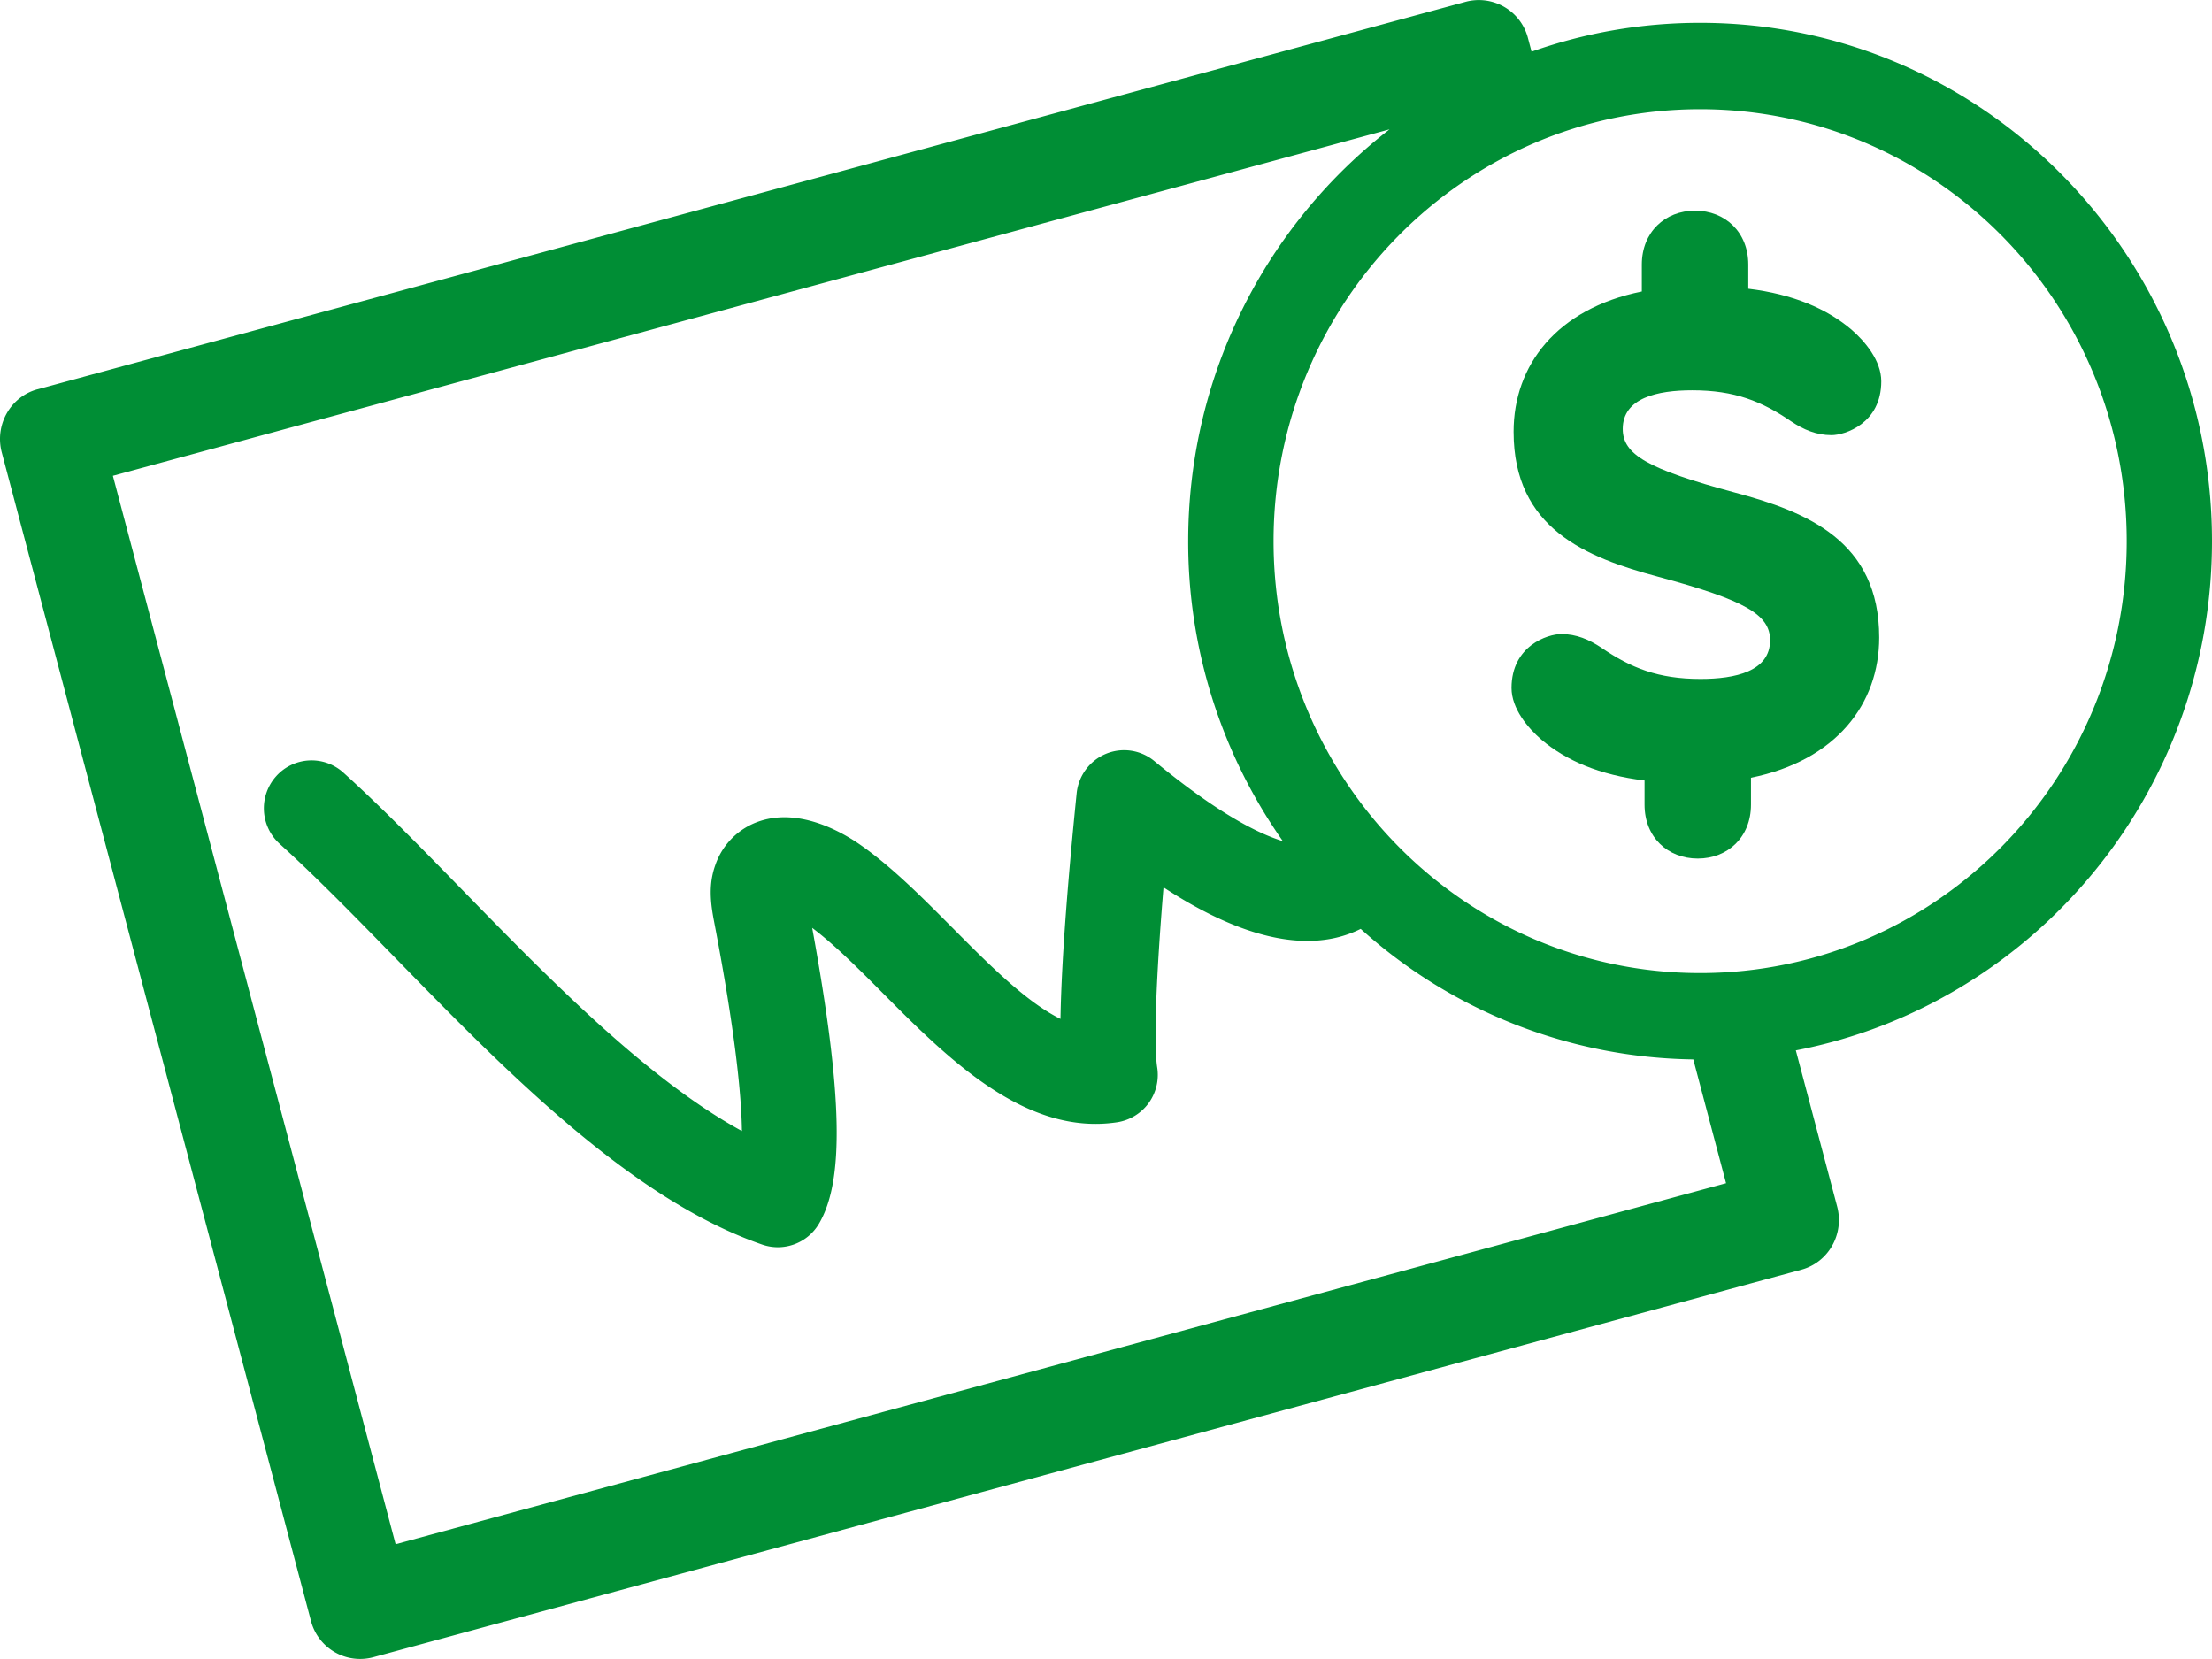
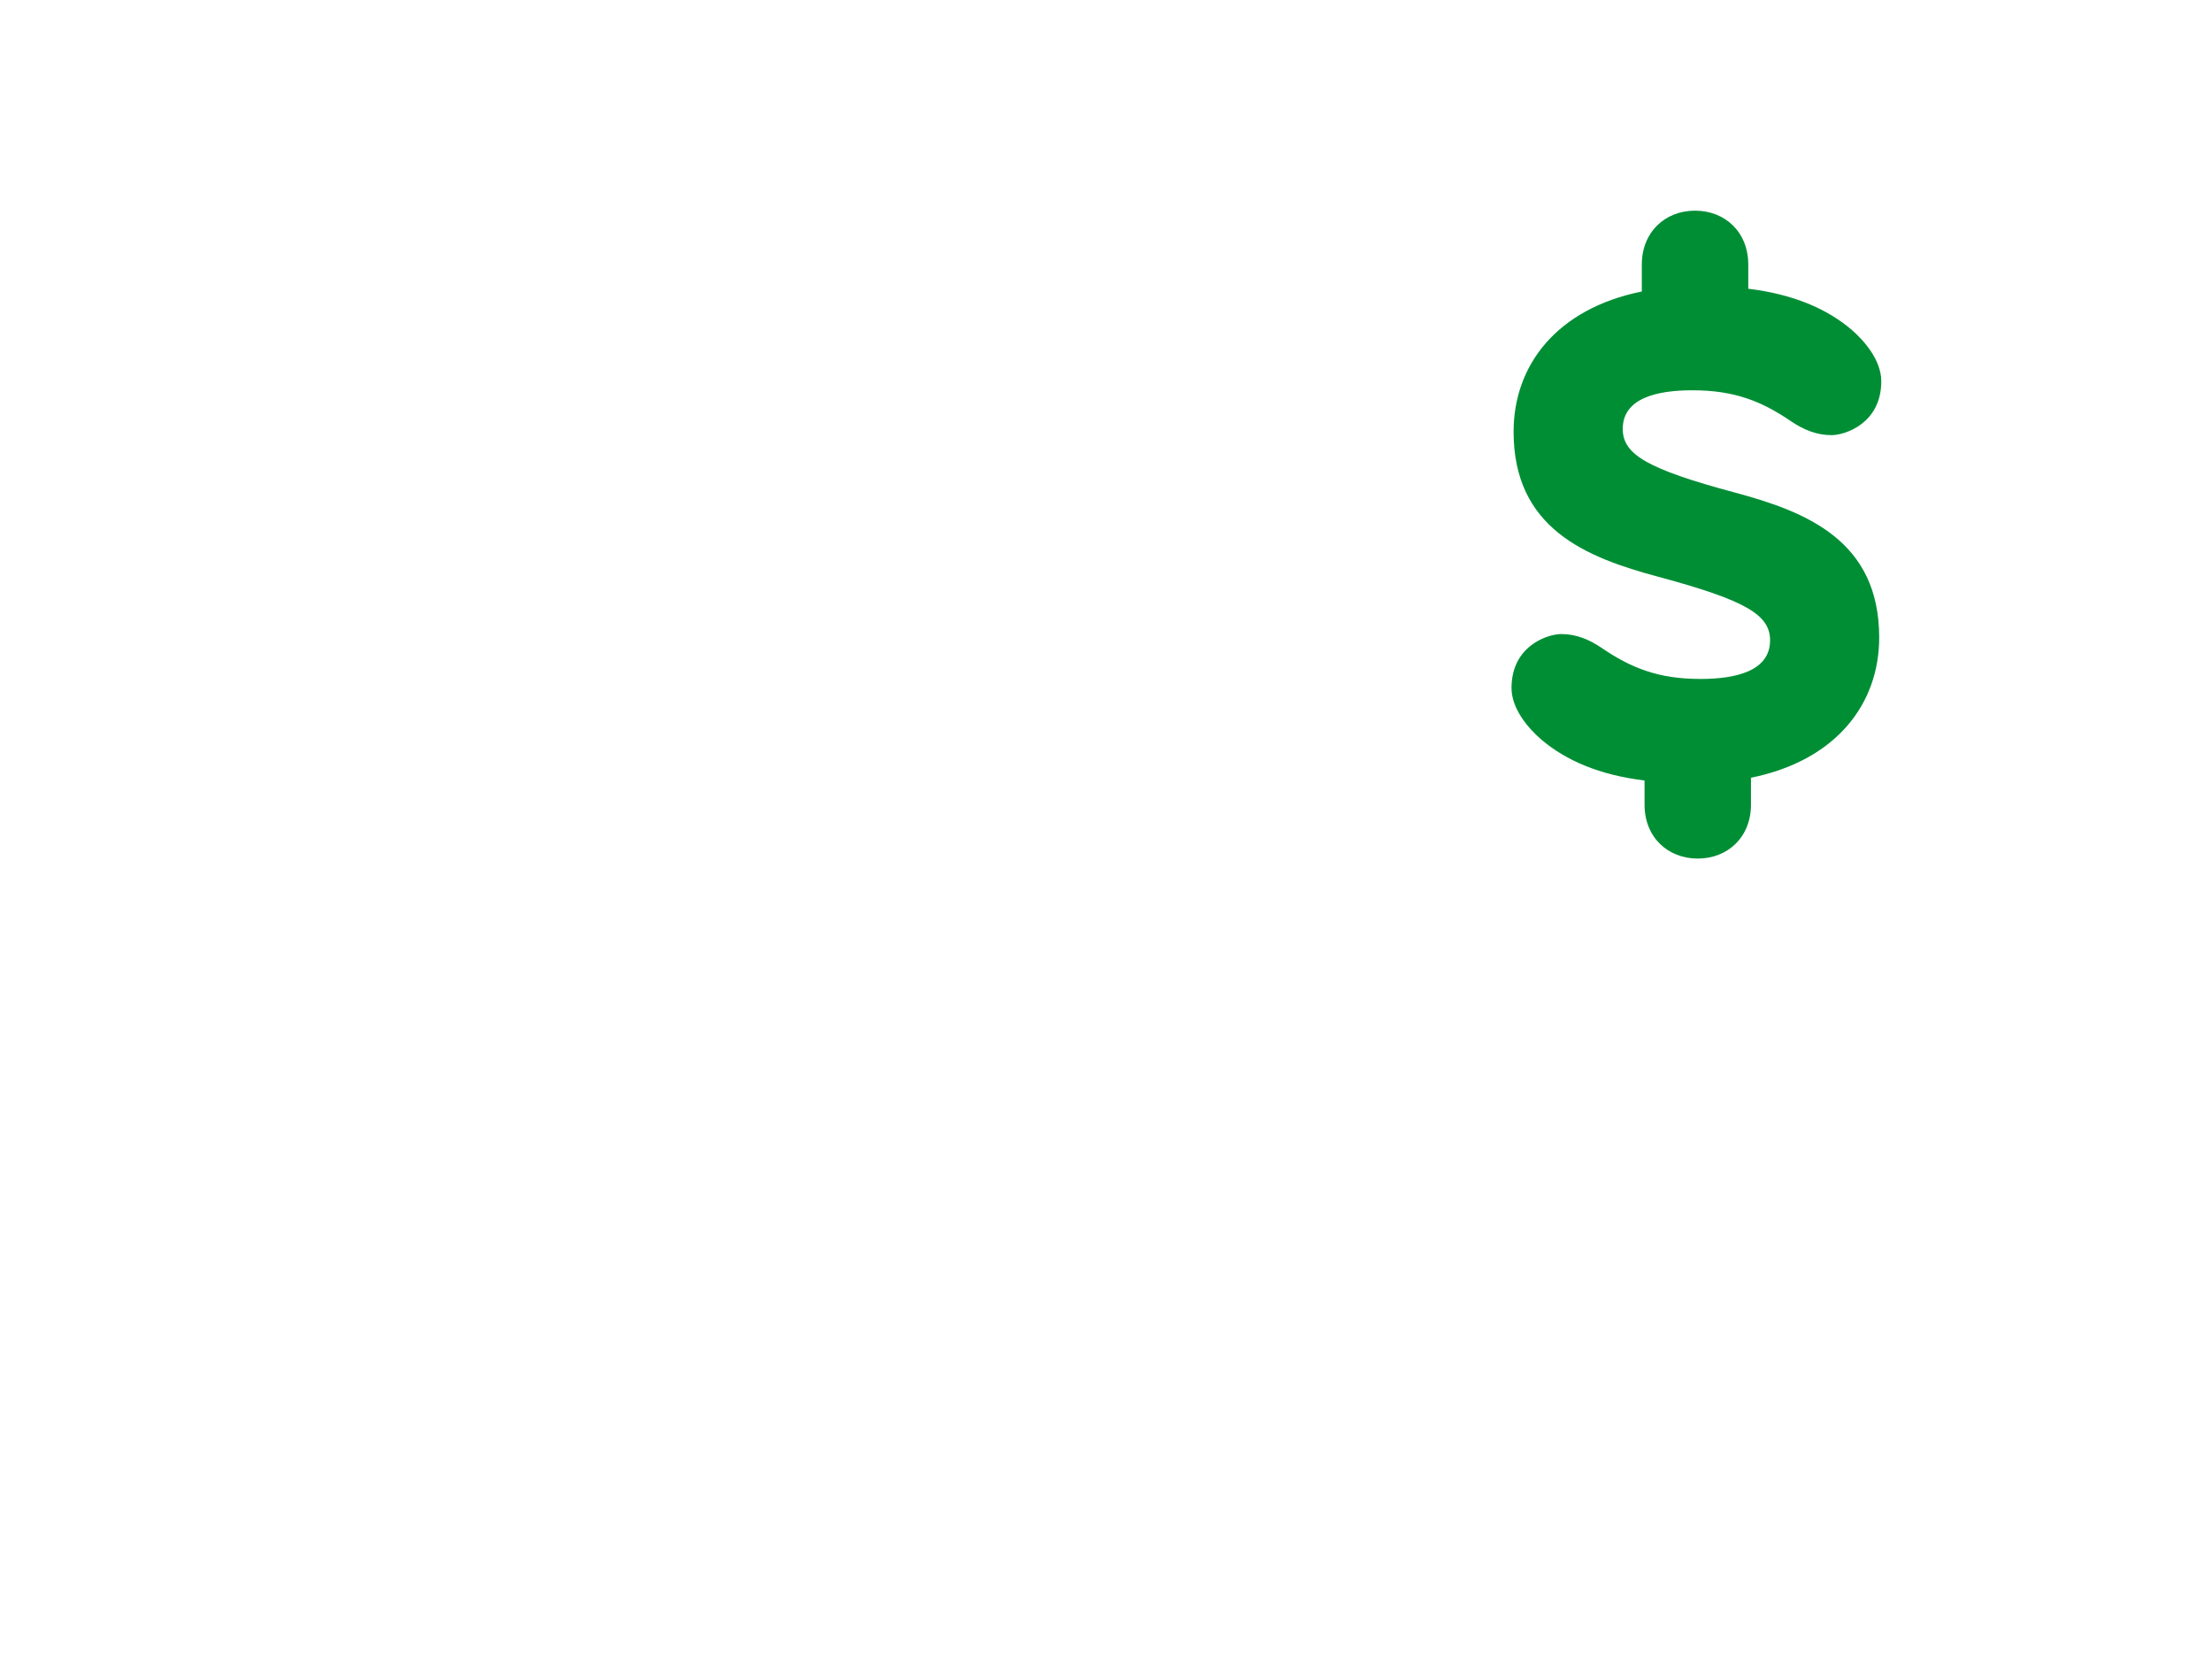
<svg xmlns="http://www.w3.org/2000/svg" width="64" height="48" viewBox="0 0 64 48" fill="none">
  <path d="M48.964 11.292c1.224 0 2.013.32 2.861.9.356.239.731.398 1.165.398.394 0 1.441-.34 1.441-1.558 0-.6-.474-1.16-.868-1.5-.71-.6-1.678-1.019-2.98-1.178v-.7c0-.939-.672-1.559-1.54-1.559s-1.54.62-1.54 1.559v.78c-2.467.499-3.71 2.138-3.71 4.057 0 2.797 2.093 3.637 4.184 4.196 2.526.68 3.237 1.099 3.237 1.839 0 .898-1.007 1.118-2.013 1.118-1.224 0-2.014-.32-2.862-.899-.356-.24-.731-.4-1.165-.4-.394 0-1.441.34-1.441 1.56 0 .599.474 1.16.869 1.499.71.6 1.677 1.02 2.98 1.178v.7c0 .94.67 1.559 1.539 1.559.868 0 1.54-.62 1.54-1.559v-.78c2.467-.499 3.71-2.138 3.71-4.056 0-2.798-2.092-3.638-4.184-4.197-2.526-.68-3.236-1.1-3.236-1.839 0-.898 1.006-1.118 2.013-1.118z" fill="#008E35" />
-   <path fill-rule="evenodd" clip-rule="evenodd" d="M1.085 11.263c-.782.212-1.245 1.031-1.034 1.828L8.995 46.89a1.47 1.47 0 0 0 1.798 1.06l41.328-11.214c.782-.212 1.245-1.03 1.034-1.827l-1.196-4.518C58.807 29.073 64 22.966 64 15.656 64 7.387 57.356.66 49.19.66c-1.708 0-3.35.294-4.877.835l-.102-.385A1.47 1.47 0 0 0 42.413.05L1.086 11.264zm39.118-7.52L3.266 13.766l8.18 30.913L49.94 34.234l-.948-3.582a14.649 14.649 0 0 1-9.623-3.777c-1.81.902-4.036-.108-5.705-1.201-.215 2.596-.287 4.542-.183 5.21a1.39 1.39 0 0 1-.25 1.036 1.39 1.39 0 0 1-.91.55c-2.613.392-4.82-1.764-6.716-3.673l-.026-.026c-.73-.734-1.424-1.431-2.08-1.925.885 4.839.932 7.313.195 8.561a1.38 1.38 0 0 1-1.634.605c-3.802-1.313-7.436-5.033-10.641-8.315l-.028-.029-.018-.018c-1.16-1.187-2.257-2.308-3.285-3.238a1.387 1.387 0 0 1-.098-1.953 1.373 1.373 0 0 1 1.947-.103c1.103.999 2.244 2.167 3.45 3.403 2.529 2.59 5.344 5.47 8.079 6.965-.014-1.035-.191-2.859-.804-6.054-.104-.537-.169-1.08.036-1.645a2.03 2.03 0 0 1 1.302-1.273c1.178-.379 2.406.354 2.881.684.916.637 1.796 1.523 2.65 2.382l.009.008.017.017c1.052 1.06 2.13 2.145 3.126 2.637.03-1.841.252-4.406.468-6.529.052-.506.377-.945.846-1.14a1.372 1.372 0 0 1 1.4.208c1.81 1.492 2.985 2.095 3.72 2.318a15.042 15.042 0 0 1-2.739-8.68c0-4.85 2.286-9.17 5.824-11.913zm8.987 24.411c-6.816 0-12.342-5.595-12.342-12.497S42.374 3.16 49.19 3.16c6.816 0 12.342 5.595 12.342 12.497S56.006 28.154 49.19 28.154z" fill="#008E35" />
</svg>